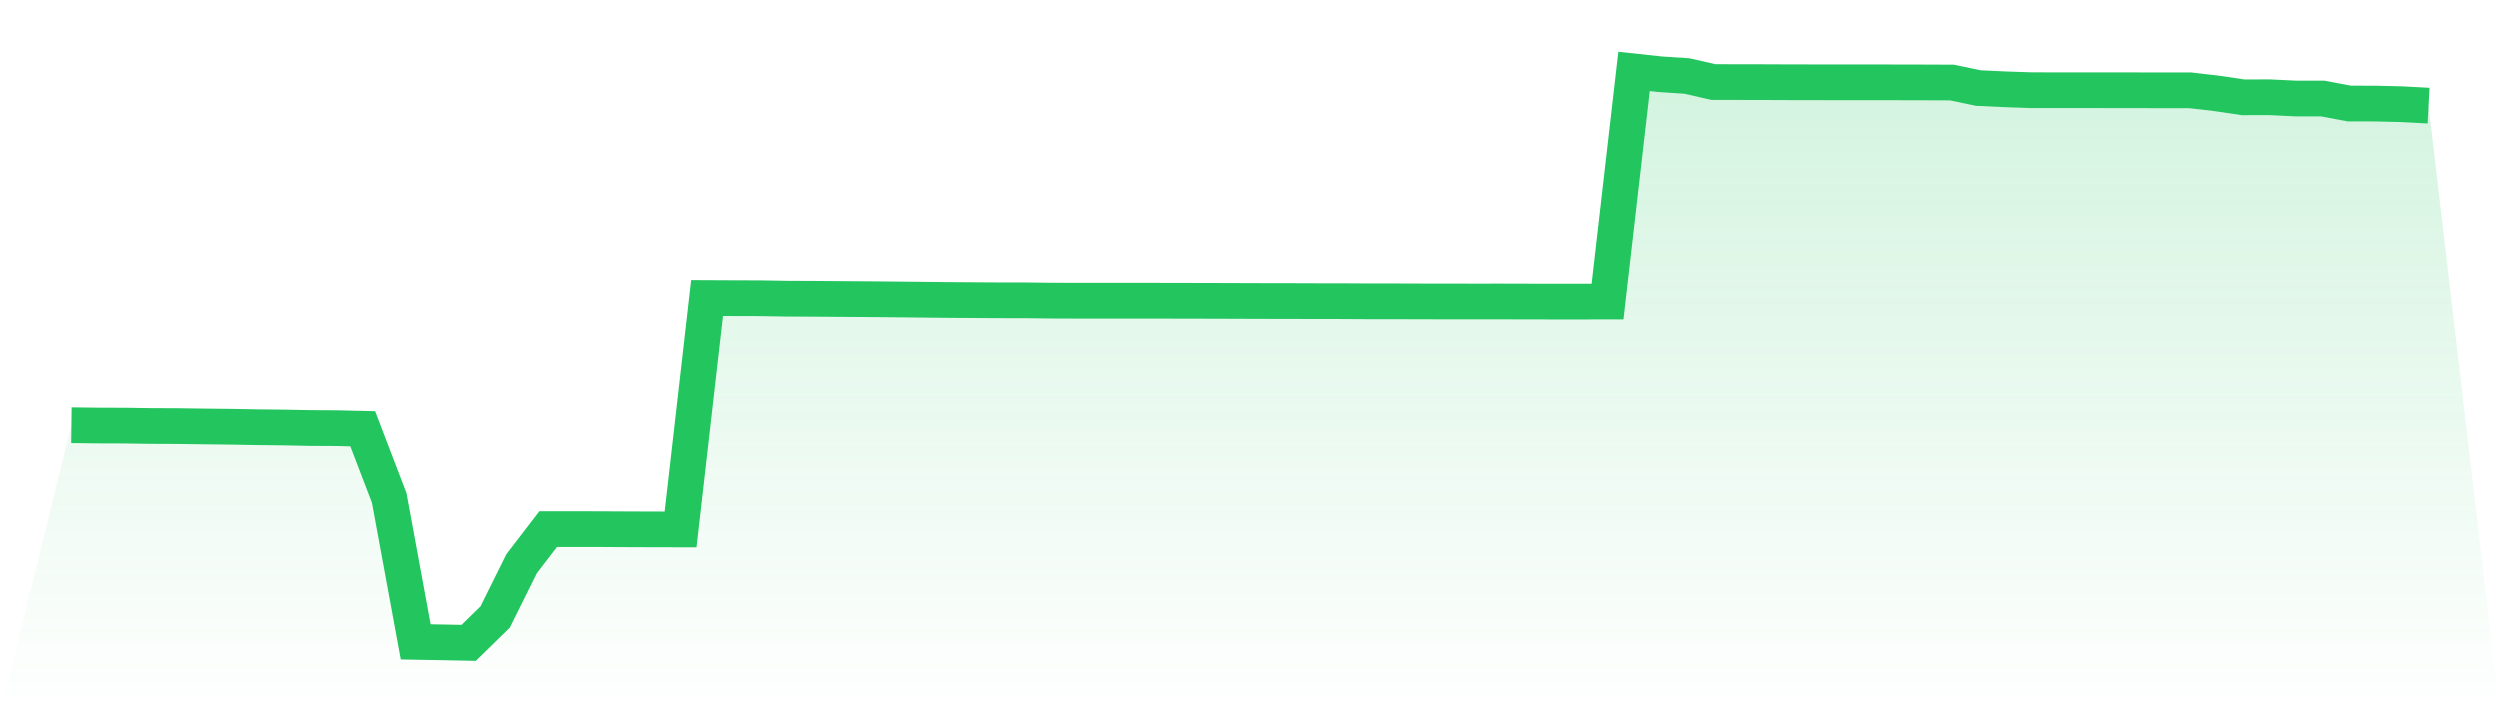
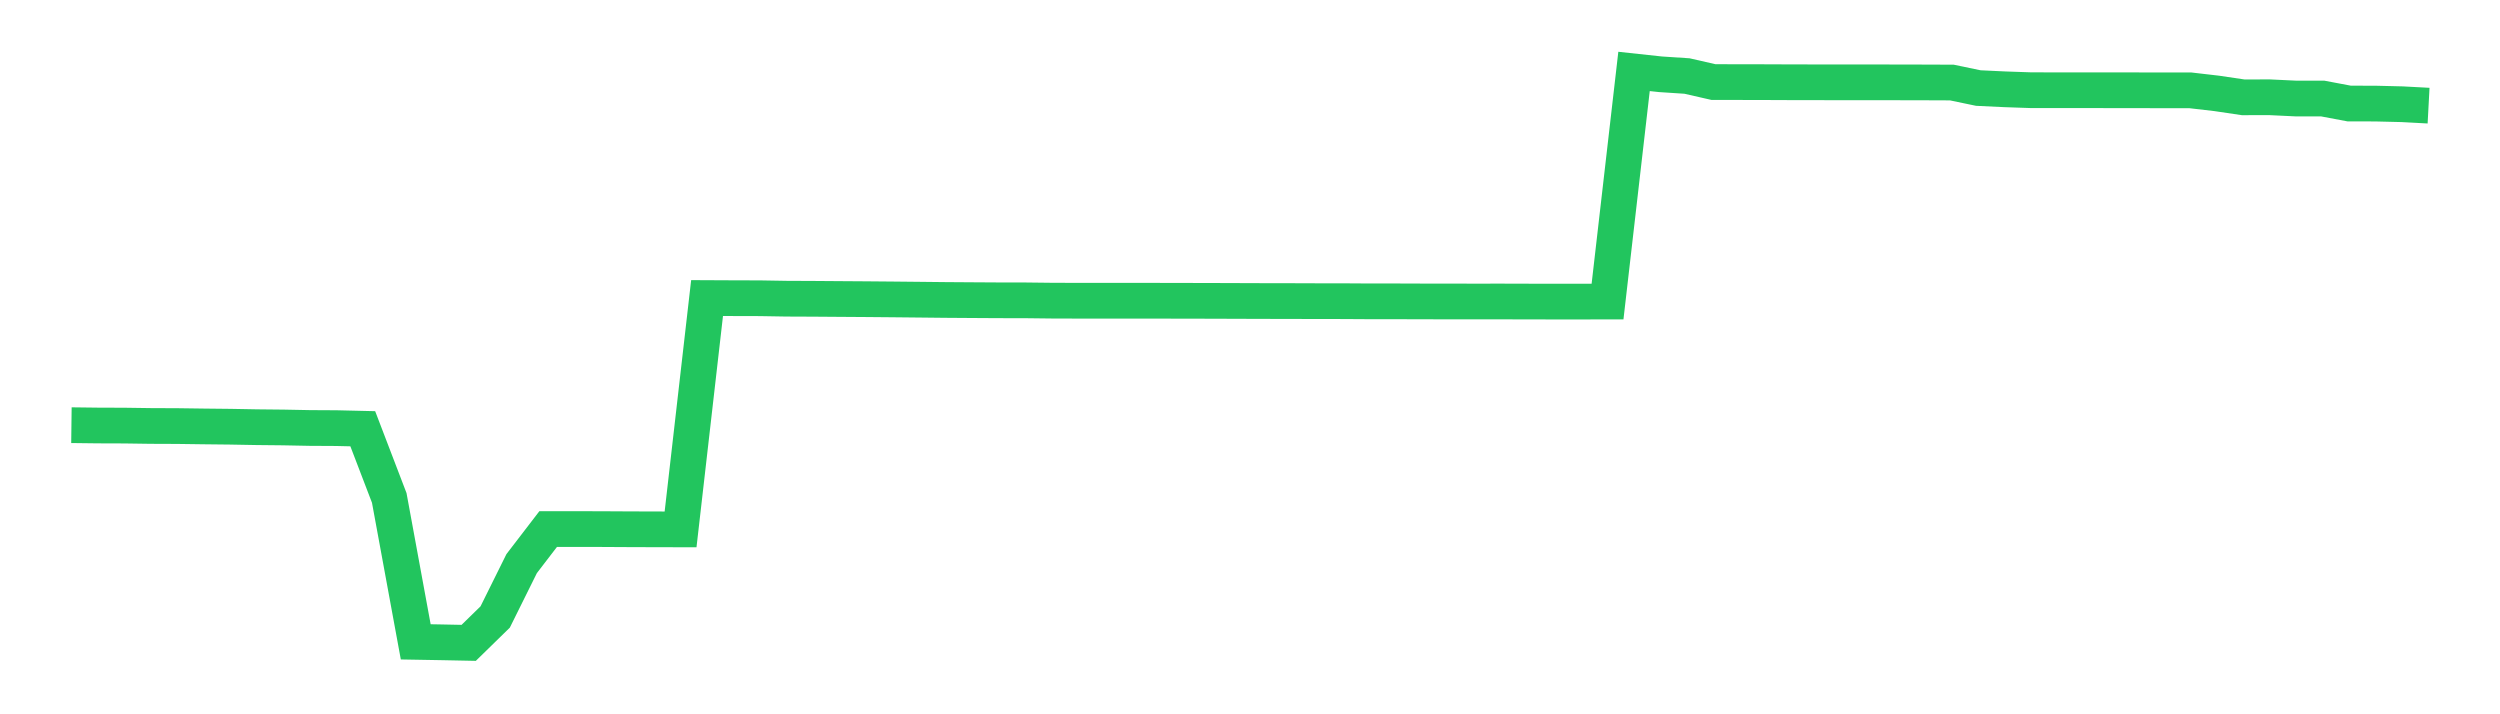
<svg xmlns="http://www.w3.org/2000/svg" viewBox="0 0 140 40">
  <defs>
    <linearGradient id="gradient" x1="0" x2="0" y1="0" y2="1">
      <stop offset="0%" stop-color="#22c55e" stop-opacity="0.2" />
      <stop offset="100%" stop-color="#22c55e" stop-opacity="0" />
    </linearGradient>
  </defs>
-   <path d="M4,23.81 L4,23.81 L5.483,23.828 L6.966,23.833 L8.449,23.854 L9.933,23.86 L11.416,23.88 L12.899,23.896 L14.382,23.923 L15.865,23.938 L17.348,23.967 L18.831,23.975 L20.315,24.01 L21.798,27.883 L23.281,35.944 L24.764,35.97 L26.247,36 L27.73,34.551 L29.213,31.562 L30.697,29.628 L32.18,29.627 L33.663,29.63 L35.146,29.638 L36.629,29.643 L38.112,29.646 L39.596,16.691 L41.079,16.698 L42.562,16.702 L44.045,16.727 L45.528,16.733 L47.011,16.744 L48.494,16.754 L49.978,16.767 L51.461,16.782 L52.944,16.798 L54.427,16.808 L55.91,16.817 L57.393,16.819 L58.876,16.836 L60.36,16.841 L61.843,16.842 L63.326,16.841 L64.809,16.842 L66.292,16.845 L67.775,16.848 L69.258,16.853 L70.742,16.858 L72.225,16.86 L73.708,16.865 L75.191,16.866 L76.674,16.875 L78.157,16.875 L79.64,16.88 L81.124,16.882 L82.607,16.884 L84.09,16.883 L85.573,16.887 L87.056,16.889 L88.539,16.889 L90.022,16.887 L91.506,4 L92.989,4.16 L94.472,4.257 L95.955,4.596 L97.438,4.598 L98.921,4.601 L100.404,4.607 L101.888,4.609 L103.371,4.611 L104.854,4.61 L106.337,4.613 L107.82,4.616 L109.303,4.622 L110.787,4.931 L112.27,5.001 L113.753,5.052 L115.236,5.053 L116.719,5.053 L118.202,5.054 L119.685,5.056 L121.169,5.059 L122.652,5.058 L124.135,5.23 L125.618,5.45 L127.101,5.447 L128.584,5.518 L130.067,5.517 L131.551,5.797 L133.034,5.801 L134.517,5.837 L136,5.916 L140,40 L0,40 z" fill="url(#gradient)" />
  <path d="M4,23.81 L4,23.81 L5.483,23.828 L6.966,23.833 L8.449,23.854 L9.933,23.86 L11.416,23.88 L12.899,23.896 L14.382,23.923 L15.865,23.938 L17.348,23.967 L18.831,23.975 L20.315,24.01 L21.798,27.883 L23.281,35.944 L24.764,35.97 L26.247,36 L27.73,34.551 L29.213,31.562 L30.697,29.628 L32.18,29.627 L33.663,29.63 L35.146,29.638 L36.629,29.643 L38.112,29.646 L39.596,16.691 L41.079,16.698 L42.562,16.702 L44.045,16.727 L45.528,16.733 L47.011,16.744 L48.494,16.754 L49.978,16.767 L51.461,16.782 L52.944,16.798 L54.427,16.808 L55.91,16.817 L57.393,16.819 L58.876,16.836 L60.36,16.841 L61.843,16.842 L63.326,16.841 L64.809,16.842 L66.292,16.845 L67.775,16.848 L69.258,16.853 L70.742,16.858 L72.225,16.86 L73.708,16.865 L75.191,16.866 L76.674,16.875 L78.157,16.875 L79.64,16.88 L81.124,16.882 L82.607,16.884 L84.09,16.883 L85.573,16.887 L87.056,16.889 L88.539,16.889 L90.022,16.887 L91.506,4 L92.989,4.16 L94.472,4.257 L95.955,4.596 L97.438,4.598 L98.921,4.601 L100.404,4.607 L101.888,4.609 L103.371,4.611 L104.854,4.61 L106.337,4.613 L107.82,4.616 L109.303,4.622 L110.787,4.931 L112.27,5.001 L113.753,5.052 L115.236,5.053 L116.719,5.053 L118.202,5.054 L119.685,5.056 L121.169,5.059 L122.652,5.058 L124.135,5.23 L125.618,5.45 L127.101,5.447 L128.584,5.518 L130.067,5.517 L131.551,5.797 L133.034,5.801 L134.517,5.837 L136,5.916" fill="none" stroke="#22c55e" stroke-width="2" />
</svg>